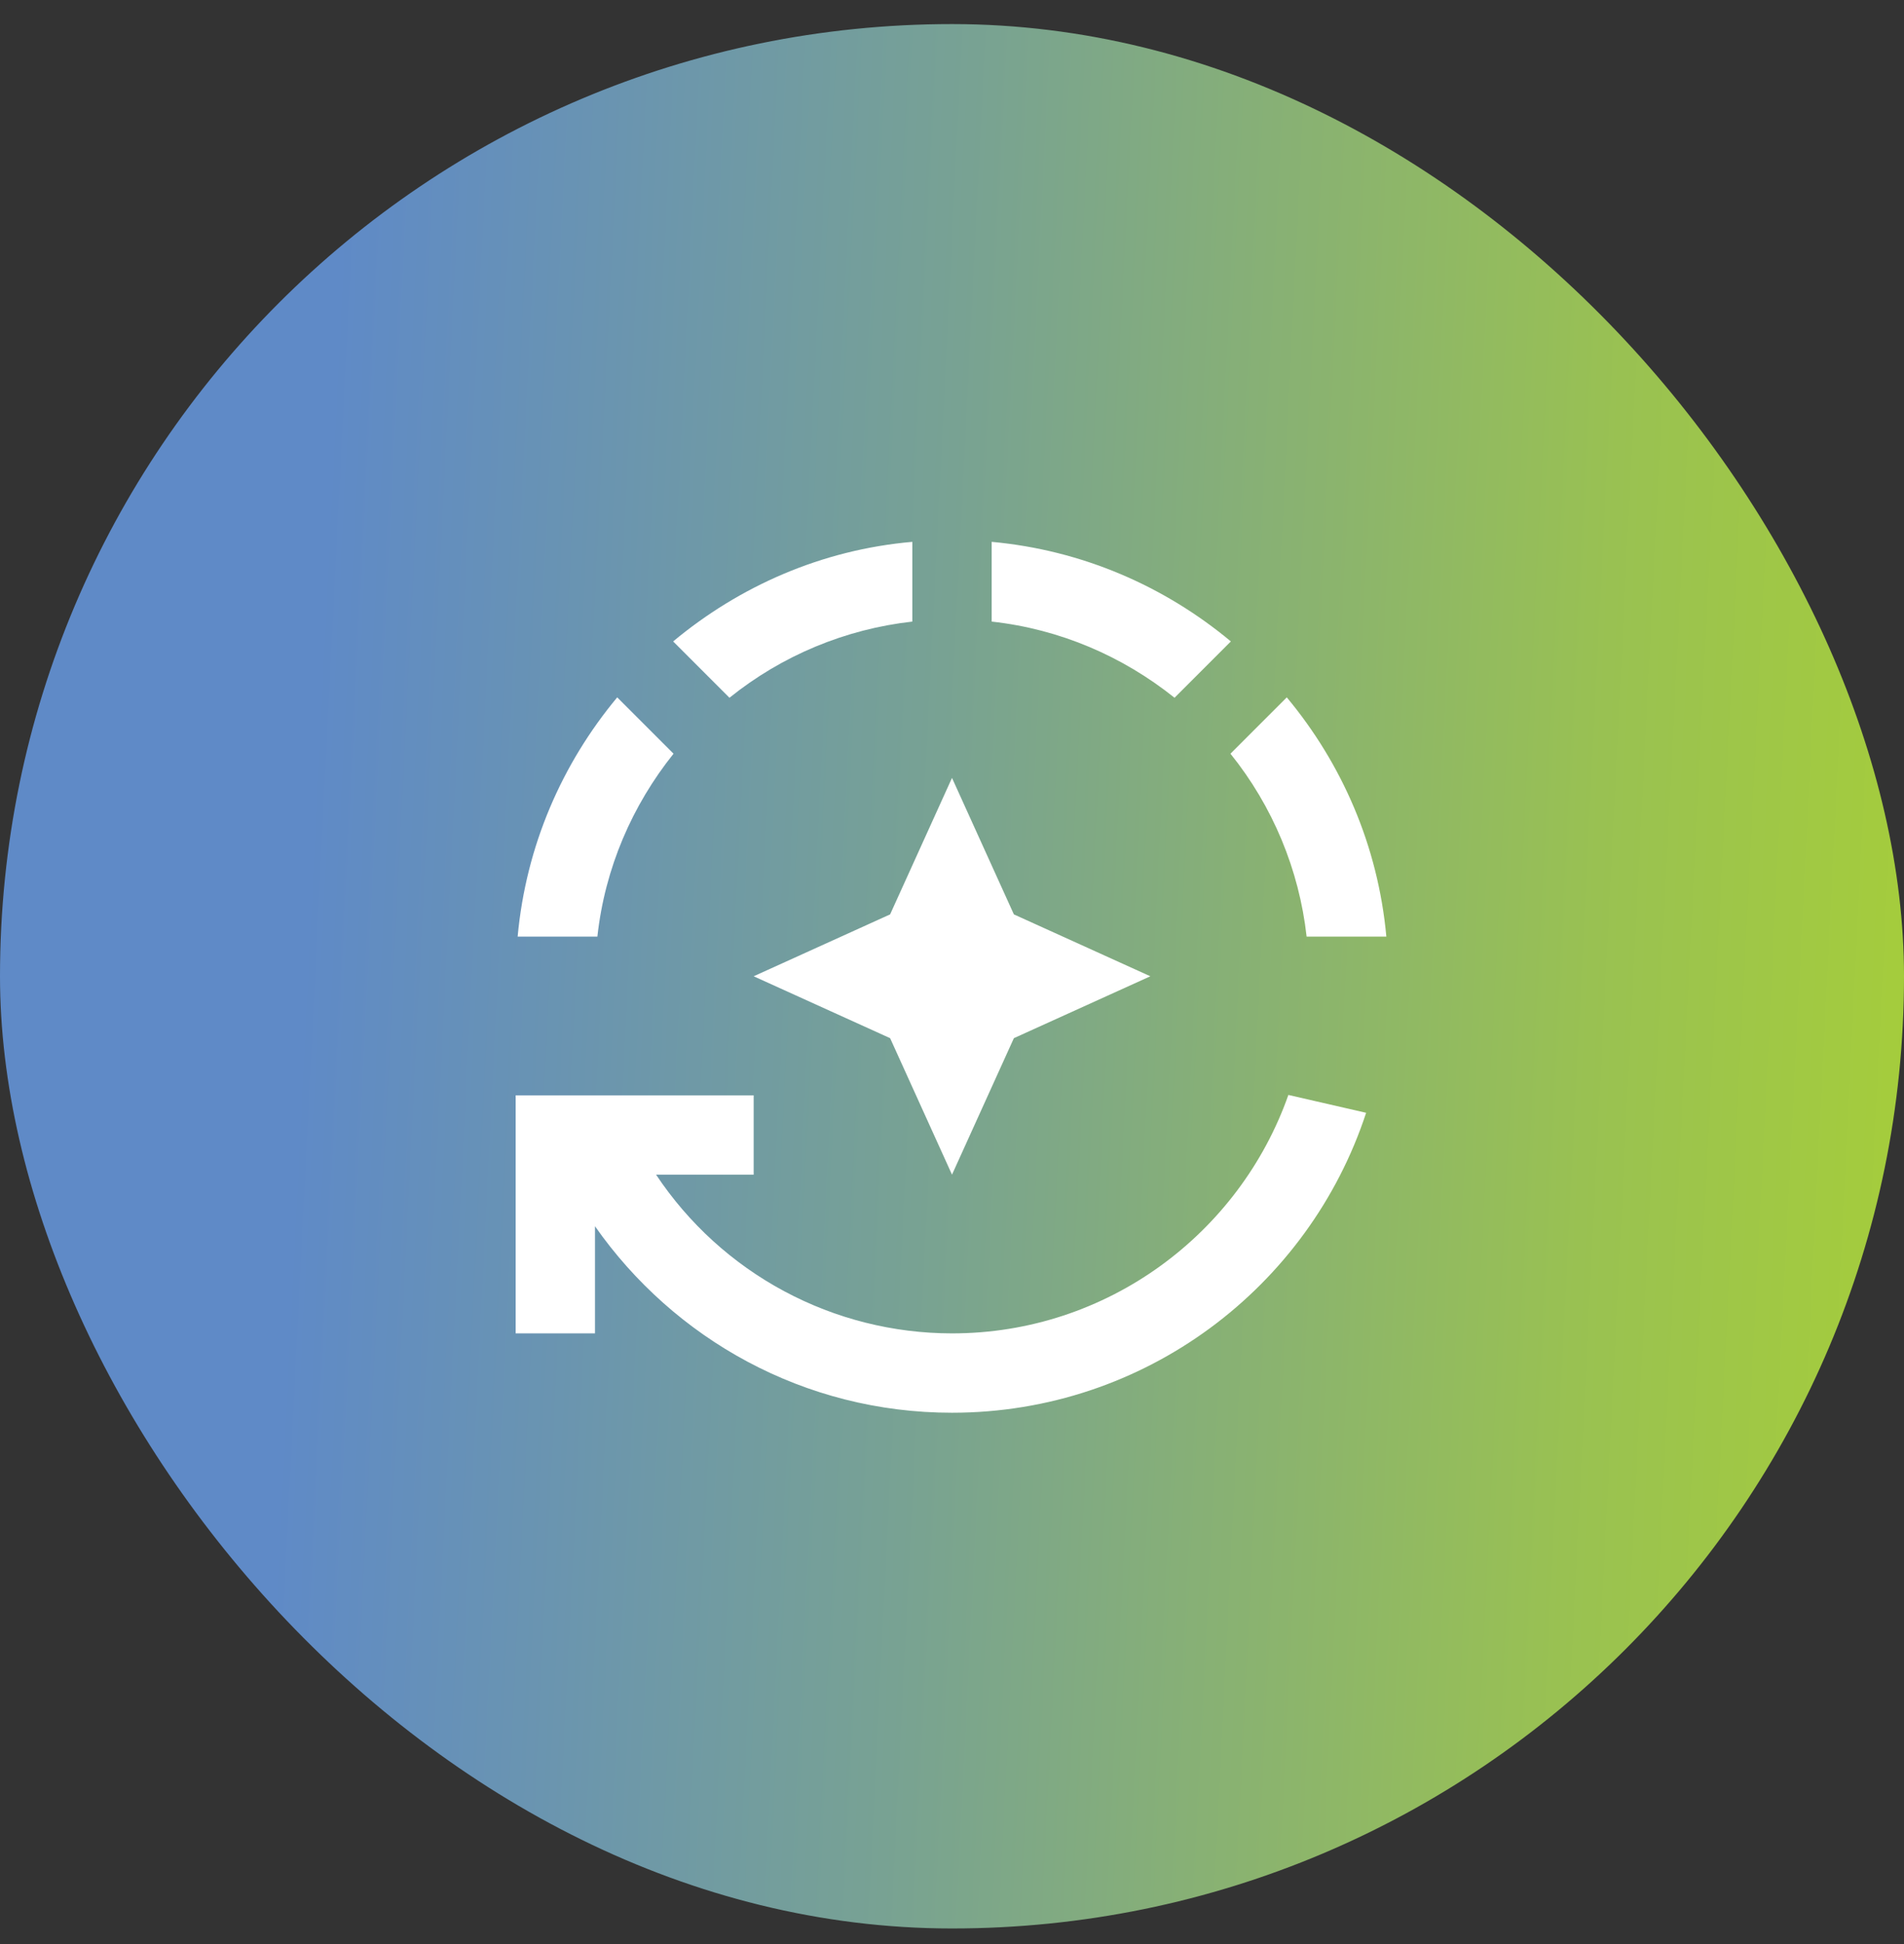
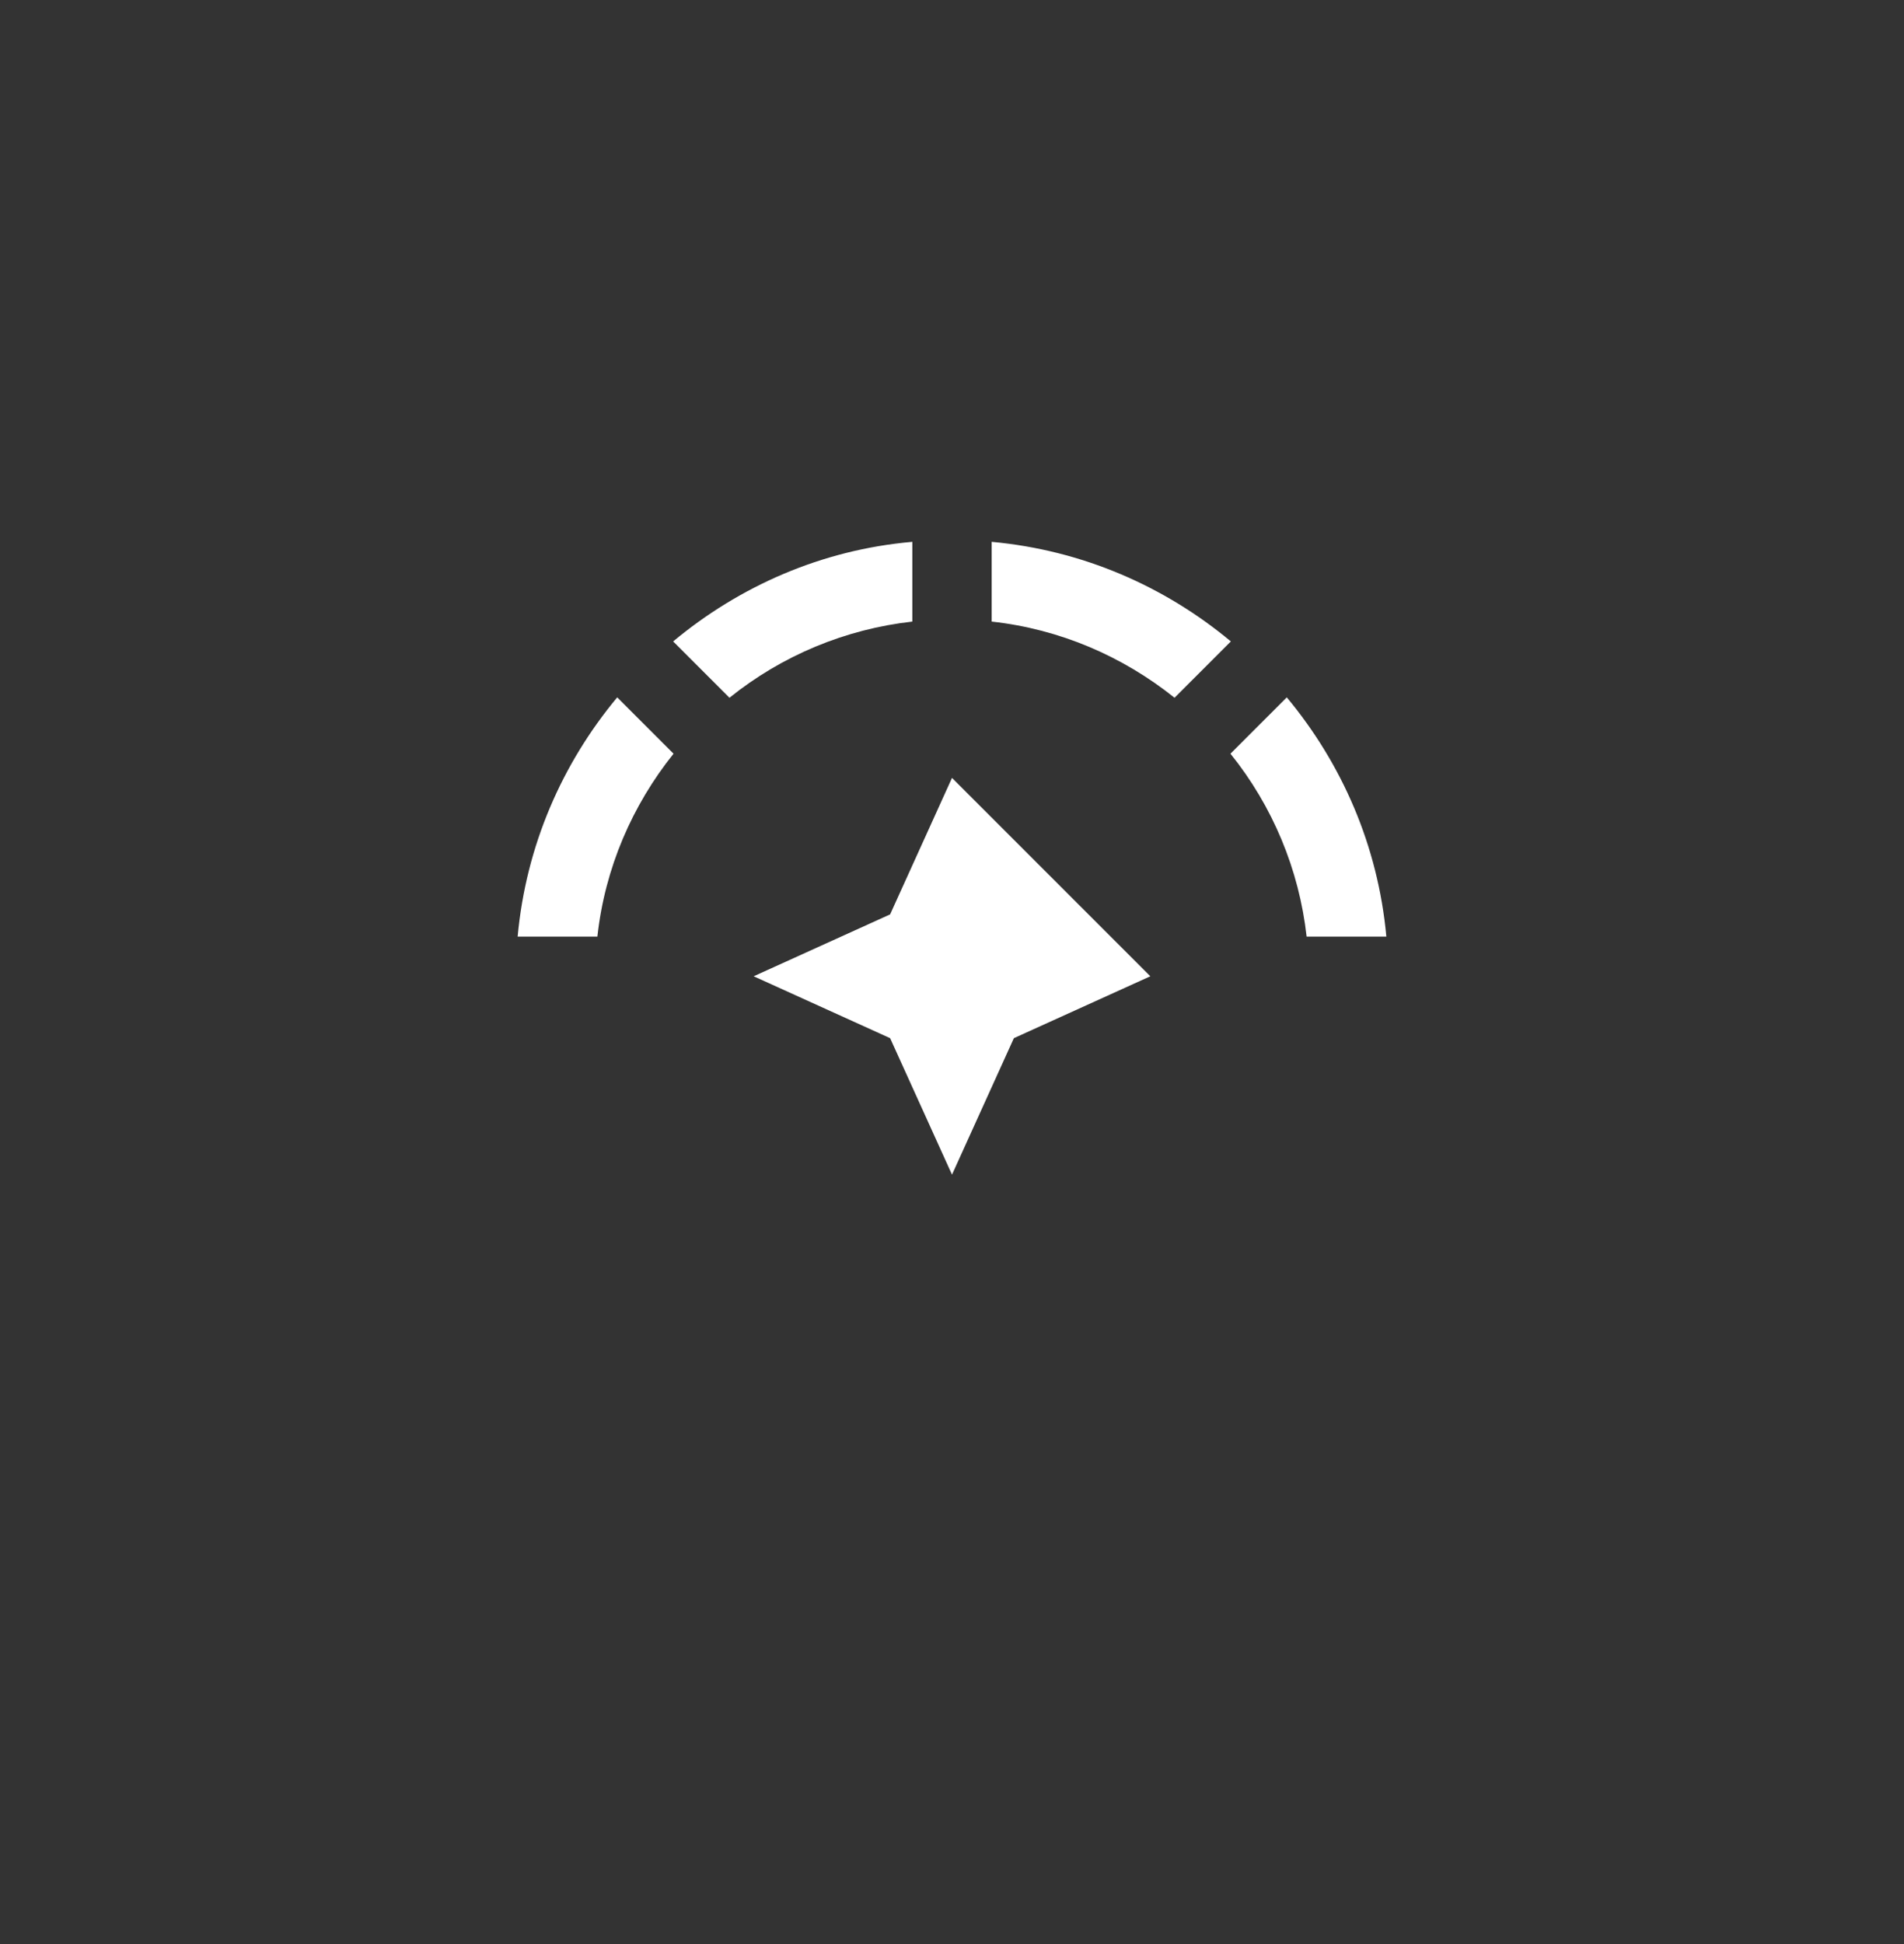
<svg xmlns="http://www.w3.org/2000/svg" width="48" height="49" viewBox="0 0 48 49" fill="none">
  <rect x="0" y="0" width="48" height="49" fill="#333333" stroke="none" />
-   <rect y="0.607" width="48" height="48" rx="24" fill="url(#paint0_linear_1252_6138)" />
-   <path d="M31.03 16.167C29.36 14.777 27.29 13.867 25 13.657V15.667C26.73 15.857 28.31 16.547 29.61 17.587L31.03 16.167ZM23 15.667V13.657C20.71 13.857 18.64 14.777 16.97 16.167L18.39 17.587C19.713 16.522 21.312 15.856 23 15.667ZM16.98 18.997L15.56 17.577C14.17 19.247 13.26 21.317 13.05 23.607H15.06C15.25 21.877 15.94 20.297 16.98 18.997ZM32.94 23.607H34.95C34.74 21.317 33.83 19.247 32.44 17.577L31.02 18.997C32.085 20.32 32.751 21.919 32.94 23.607ZM19 24.607L22.44 26.167L24 29.607L25.56 26.167L29 24.607L25.56 23.047L24 19.607L22.44 23.047L19 24.607Z" fill="white" />
-   <path d="M24 33.608C22.523 33.607 21.069 33.242 19.768 32.544C18.466 31.846 17.358 30.837 16.54 29.608H19V27.608H13V33.608H15V30.908C16.99 33.748 20.27 35.608 24 35.608C28.87 35.608 33 32.438 34.44 28.048L32.48 27.598C31.25 31.088 27.92 33.608 24 33.608Z" fill="white" />
+   <path d="M31.03 16.167C29.36 14.777 27.29 13.867 25 13.657V15.667C26.73 15.857 28.31 16.547 29.61 17.587L31.03 16.167ZM23 15.667V13.657C20.71 13.857 18.64 14.777 16.97 16.167L18.39 17.587C19.713 16.522 21.312 15.856 23 15.667ZM16.98 18.997L15.56 17.577C14.17 19.247 13.26 21.317 13.05 23.607H15.06C15.25 21.877 15.94 20.297 16.98 18.997ZM32.94 23.607H34.95C34.74 21.317 33.83 19.247 32.44 17.577L31.02 18.997C32.085 20.32 32.751 21.919 32.94 23.607ZM19 24.607L22.44 26.167L24 29.607L25.56 26.167L29 24.607L24 19.607L22.44 23.047L19 24.607Z" fill="white" />
  <defs>
    <linearGradient id="paint0_linear_1252_6138" x1="0" y1="0.607" x2="50.27" y2="3.115" gradientUnits="userSpaceOnUse">
      <stop stop-color="#5F8AC7" />
      <stop offset="0.175" stop-color="#5F8AC7" />
      <stop offset="0.488" stop-color="#78A293" />
      <stop offset="0.82" stop-color="#99C152" />
      <stop offset="1" stop-color="#A6CE39" />
    </linearGradient>
  </defs>
</svg>